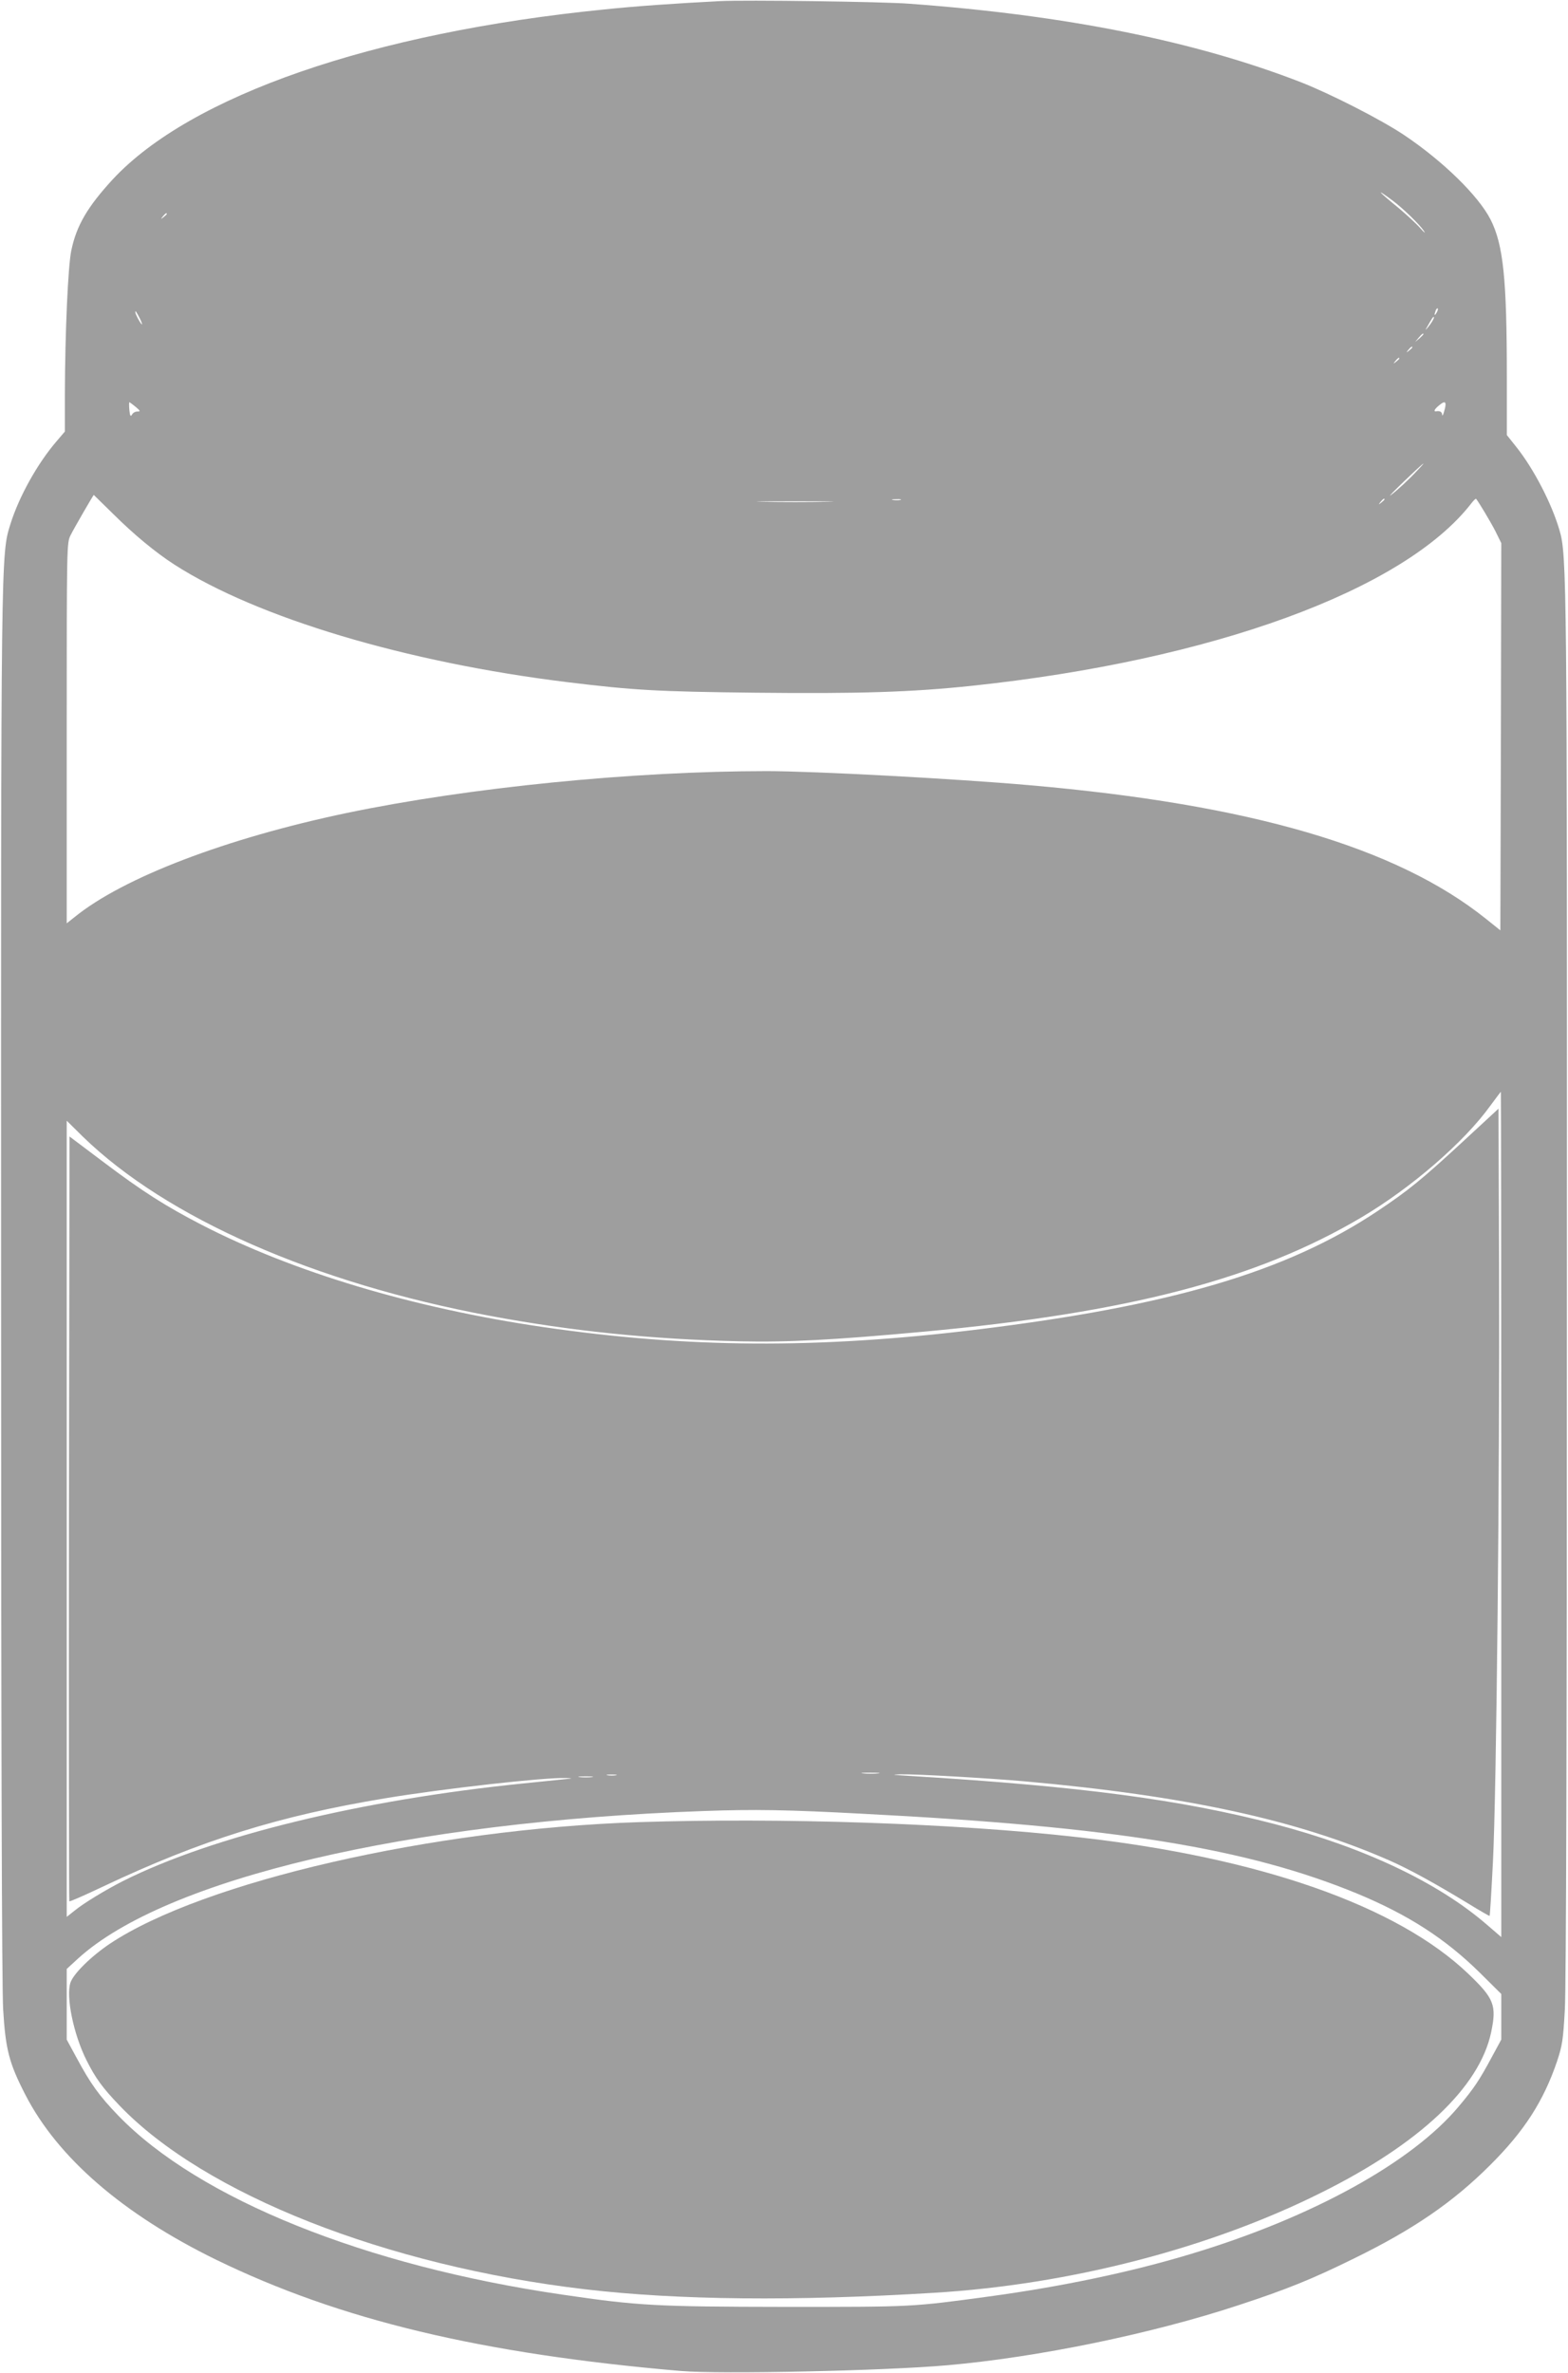
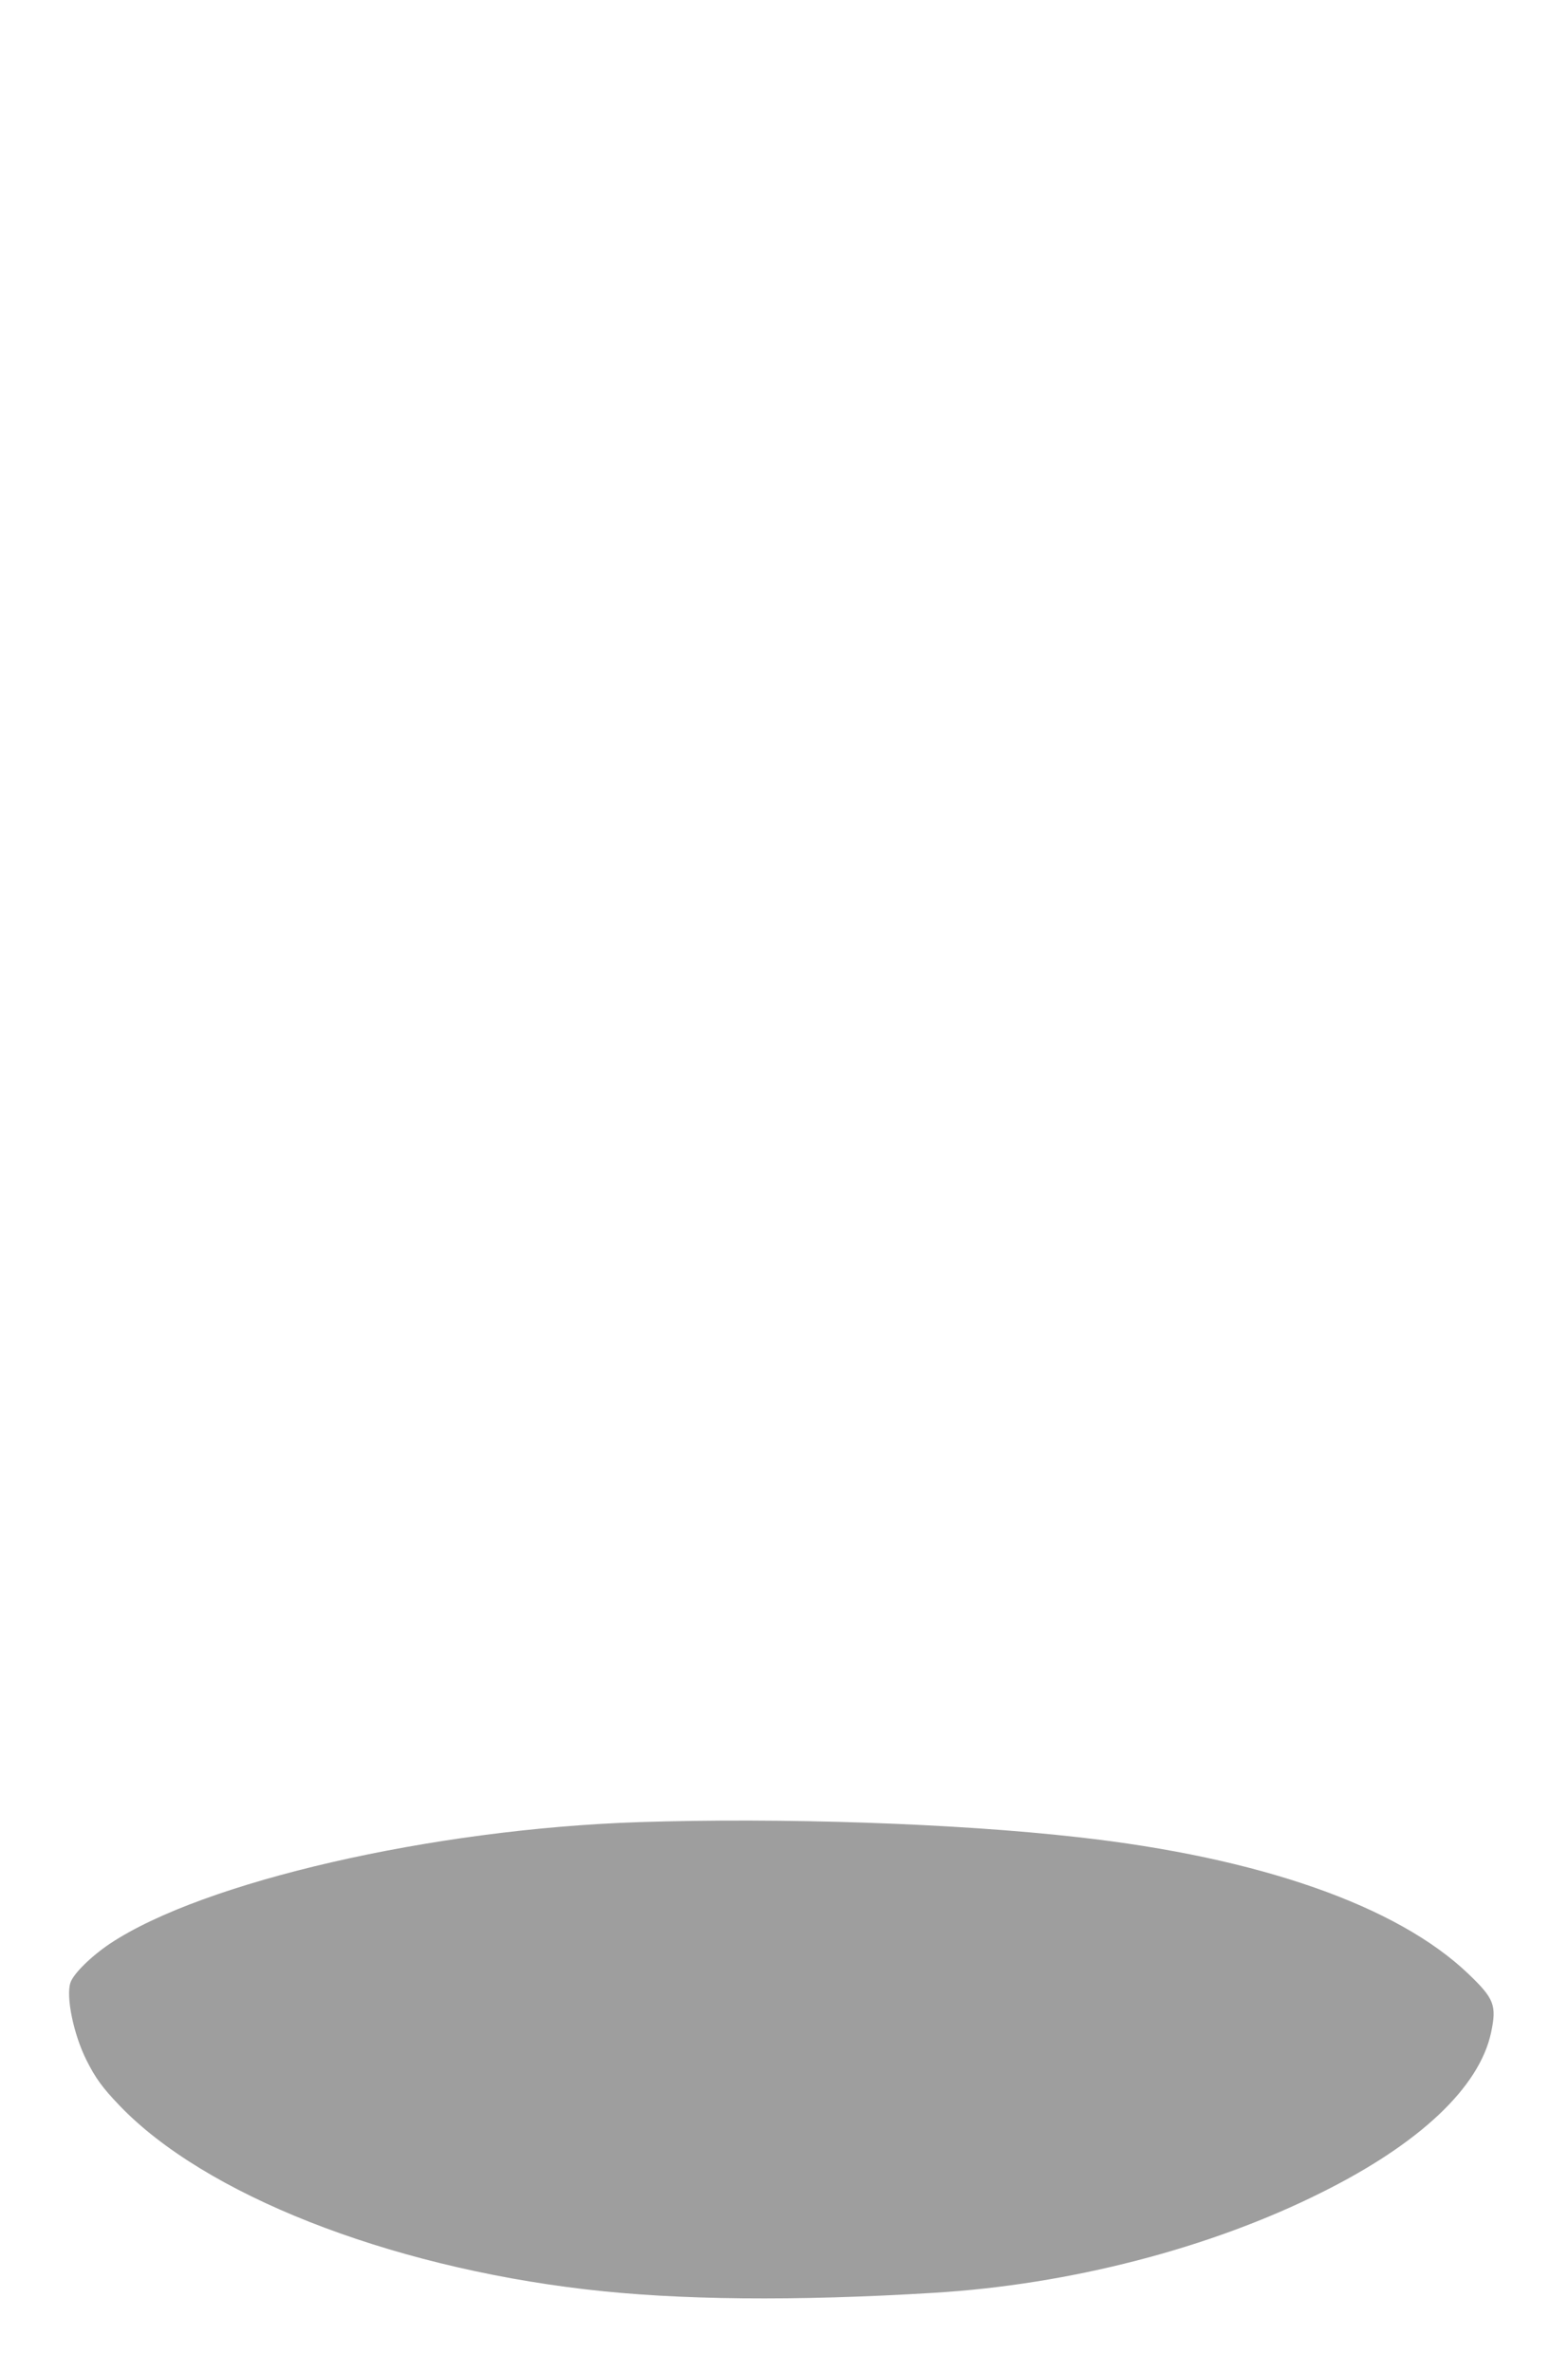
<svg xmlns="http://www.w3.org/2000/svg" version="1.0" width="846pt" height="1280pt" viewBox="0 0 846 1280" preserveAspectRatio="xMidYMid meet">
  <g transform="translate(0,1280) scale(0.1,-0.1)" fill="#9e9e9e" stroke="none">
-     <path d="M3885 12794 c-234 -12 -454 -27 -625 -45 -1251 -125 -2233 -465 -2653 -918 -134 -146 -194 -247 -222 -381 -18 -83 -34 -442 -35 -777 l0 -201 -46 -54 c-102 -119 -201 -296 -248 -446 -51 -164 -51 -132 -50 -4132 0 -2449 4 -3757 11 -3880 13 -217 32 -290 120 -461 175 -340 527 -644 1028 -889 669 -326 1430 -508 2510 -601 210 -18 1095 1 1435 31 490 43 1106 170 1575 325 259 85 397 141 620 251 321 157 535 304 735 504 184 183 288 345 361 560 28 85 33 114 42 280 7 119 11 1495 11 3880 1 3837 0 3965 -40 4100 -42 144 -139 331 -233 449 l-51 64 0 316 c0 528 -19 711 -88 847 -66 129 -258 316 -467 456 -126 84 -395 221 -555 284 -572 222 -1266 362 -2115 424 -140 11 -888 21 -1020 14z m3630 -1077 c57 -43 143 -127 167 -162 11 -17 3 -11 -18 13 -21 24 -74 73 -118 110 -114 93 -130 113 -31 39z m-6615 -71 c0 -2 -8 -10 -17 -17 -16 -13 -17 -12 -4 4 13 16 21 21 21 13z m6851 -533 c-12 -20 -14 -14 -5 12 4 9 9 14 11 11 3 -2 0 -13 -6 -23z m-6997 -30 c9 -18 14 -33 12 -33 -6 0 -36 55 -36 66 0 11 5 3 24 -33z m6977 -10 c-5 -10 -17 -27 -26 -38 -16 -19 -17 -19 -3 5 26 46 29 50 34 50 3 0 0 -8 -5 -17z m-51 -76 c0 -2 -10 -12 -22 -23 l-23 -19 19 23 c18 21 26 27 26 19z m-60 -71 c0 -2 -8 -10 -17 -17 -16 -13 -17 -12 -4 4 13 16 21 21 21 13z m-70 -60 c0 -2 -8 -10 -17 -17 -16 -13 -17 -12 -4 4 13 16 21 21 21 13z m241 -288 c-5 -18 -10 -25 -10 -15 -1 15 -12 22 -33 18 -16 -2 -7 14 20 35 32 26 39 15 23 -38z m-7059 27 c26 -22 27 -25 9 -25 -11 0 -24 -7 -29 -17 -7 -12 -11 -7 -14 25 -2 23 -2 42 0 42 2 0 17 -11 34 -25z m6917 -341 c-48 -52 -111 -110 -145 -135 -16 -12 16 21 71 74 102 98 136 126 74 61z m-7038 -237 c114 -113 228 -207 330 -273 447 -287 1249 -527 2119 -634 360 -44 486 -51 1015 -57 561 -6 843 3 1166 37 1297 137 2333 515 2697 984 12 16 24 27 26 25 13 -15 79 -125 105 -176 l31 -63 -2 -1044 -3 -1045 -80 64 c-482 385 -1267 615 -2460 719 -398 35 -1161 76 -1418 76 -721 0 -1606 -88 -2267 -226 -649 -136 -1205 -348 -1467 -561 l-43 -34 0 1026 c0 1020 0 1026 21 1068 16 33 122 216 125 217 0 0 47 -46 105 -103z m4247 76 c-10 -2 -28 -2 -40 0 -13 2 -5 4 17 4 22 1 32 -1 23 -4z m2612 3 c0 -2 -8 -10 -17 -17 -16 -13 -17 -12 -4 4 13 16 21 21 21 13z m-3012 -13 c-93 -2 -243 -2 -335 0 -93 1 -17 3 167 3 184 0 260 -2 168 -3z m3642 -5463 l0 -2280 -79 68 c-263 227 -660 415 -1141 541 -511 133 -1047 204 -1965 260 -101 6 -113 8 -55 9 80 2 480 -21 670 -38 869 -78 1465 -207 1965 -426 109 -48 247 -124 425 -232 63 -39 116 -69 117 -68 2 2 10 133 18 292 19 370 37 2102 33 3221 l-3 842 -185 -171 c-234 -216 -302 -271 -470 -383 -491 -327 -1116 -511 -2170 -639 -849 -103 -1550 -99 -2330 15 -703 103 -1350 297 -1845 553 -193 100 -316 178 -528 338 l-182 137 -3 -2061 c-1 -1134 0 -2063 2 -2065 2 -3 86 34 185 81 525 248 946 380 1521 475 313 52 859 113 971 109 39 -1 40 -2 9 -5 -19 -2 -125 -13 -235 -24 -879 -89 -1677 -284 -2160 -526 -96 -49 -212 -119 -262 -160 l-43 -34 0 2147 0 2148 87 -86 c452 -439 1250 -790 2198 -967 446 -83 870 -126 1345 -137 257 -6 507 7 995 52 1105 102 1800 284 2363 618 269 160 551 404 693 601 30 41 55 74 57 75 1 0 2 -1026 2 -2280z m-3362 -1397 c-21 -2 -57 -2 -80 0 -24 2 -7 4 37 4 44 0 63 -2 43 -4z m-1415 -10 c-13 -2 -33 -2 -45 0 -13 2 -3 4 22 4 25 0 35 -2 23 -4z m-130 -10 c-18 -2 -48 -2 -65 0 -18 2 -4 4 32 4 36 0 50 -2 33 -4z m1467 -198 c1358 -70 2070 -186 2664 -431 274 -114 473 -242 659 -425 l117 -116 0 -123 0 -123 -52 -96 c-65 -121 -95 -167 -177 -264 -252 -302 -792 -600 -1444 -796 -327 -99 -702 -177 -1092 -230 -420 -57 -407 -56 -1100 -56 -697 1 -792 6 -1200 66 -1064 155 -1961 516 -2396 965 -105 109 -150 172 -227 315 l-52 96 0 191 0 190 62 57 c474 430 1781 738 3373 795 277 10 454 7 865 -15z" />
-     <path d="M3445 2970 c-1114 -37 -2348 -321 -2851 -655 -103 -69 -198 -163 -214 -211 -25 -76 17 -279 86 -417 49 -98 87 -150 179 -246 459 -479 1439 -865 2511 -991 504 -59 1132 -65 1884 -19 731 44 1489 240 2090 541 531 264 852 568 915 863 31 147 17 183 -122 316 -384 368 -1129 629 -2108 738 -662 75 -1596 106 -2370 81z" />
+     <path d="M3445 2970 c-1114 -37 -2348 -321 -2851 -655 -103 -69 -198 -163 -214 -211 -25 -76 17 -279 86 -417 49 -98 87 -150 179 -246 459 -479 1439 -865 2511 -991 504 -59 1132 -65 1884 -19 731 44 1489 240 2090 541 531 264 852 568 915 863 31 147 17 183 -122 316 -384 368 -1129 629 -2108 738 -662 75 -1596 106 -2370 81" />
  </g>
</svg>